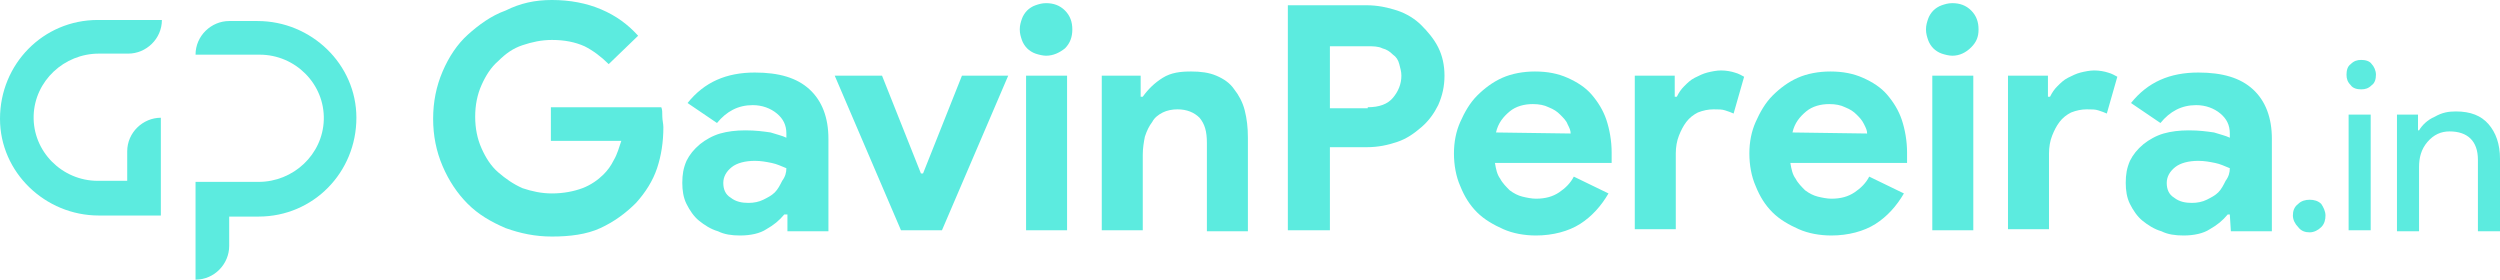
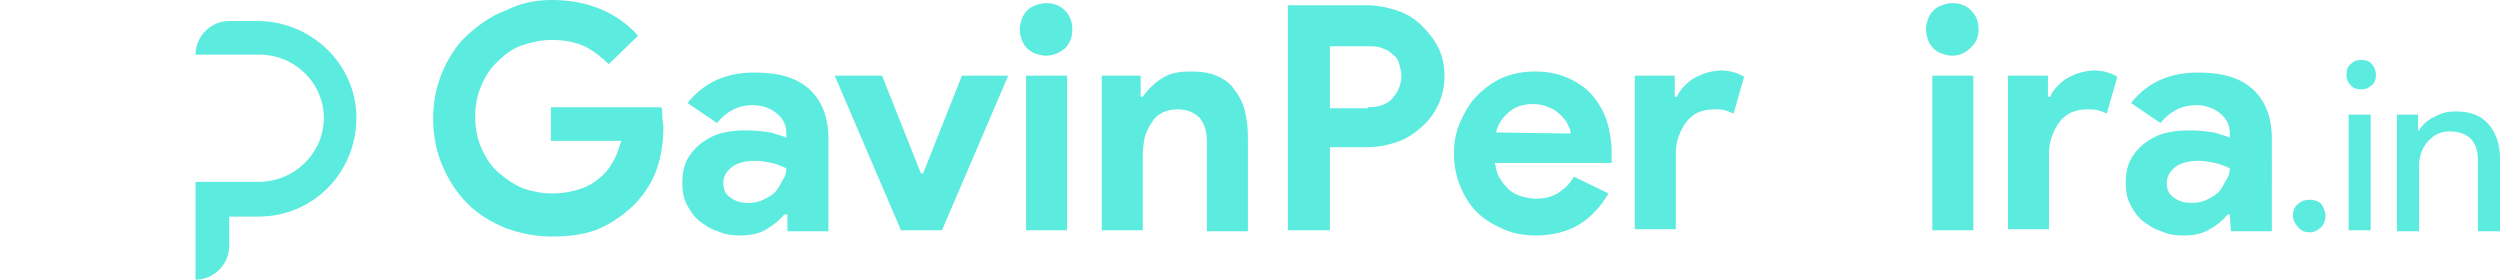
<svg xmlns="http://www.w3.org/2000/svg" version="1.1" id="Layer_1" x="0px" y="0px" viewBox="0 0 237.8 26.6" style="enable-background:new 0 0 237.8 26.6;" xml:space="preserve">
  <style type="text/css">
	.st0{fill:#5CEBDF;}
</style>
  <g>
    <g>
-       <path class="st0" d="M15.4,20.5h-6c-5.1,0-9.4-4.1-9.4-9.2c0-5.2,4.1-9.4,9.3-9.4h6.1l0,0c0,1.8-1.5,3.2-3.2,3.2H9.4    c-3.3,0-6.1,2.6-6.2,5.9c-0.1,3.4,2.7,6.2,6.1,6.2h2.8v-2.8c0-1.8,1.5-3.2,3.2-3.2l0,0v9.3H15.4z" />
      <path class="st0" d="M18.6,26.6L18.6,26.6v-9.3h6c3.3,0,6.1-2.6,6.2-5.9c0.1-3.4-2.7-6.2-6.1-6.2h-6.1l0,0c0-1.8,1.5-3.2,3.2-3.2    h2.7c5.1,0,9.4,4.1,9.4,9.2c0,5.2-4.1,9.4-9.3,9.4h-2.8v2.8C21.8,25.1,20.4,26.6,18.6,26.6z" />
    </g>
    <g>
      <path class="st0" d="M52.4,10.2h10.5c0.1,0.2,0.1,0.5,0.1,0.9c0,0.3,0.1,0.7,0.1,1c0,1.4-0.2,2.7-0.6,3.9c-0.4,1.2-1.1,2.3-2,3.3    c-1,1-2.1,1.8-3.4,2.4c-1.3,0.6-2.9,0.8-4.6,0.8c-1.6,0-3-0.3-4.4-0.8c-1.4-0.6-2.6-1.3-3.6-2.3s-1.8-2.2-2.4-3.6    c-0.6-1.4-0.9-2.9-0.9-4.5s0.3-3.1,0.9-4.5c0.6-1.4,1.4-2.6,2.4-3.5s2.2-1.8,3.6-2.3c1.4-0.7,2.8-1,4.4-1c1.7,0,3.3,0.3,4.7,0.9    s2.5,1.4,3.5,2.5l-2.8,2.7c-0.7-0.7-1.5-1.3-2.3-1.7c-0.9-0.4-1.9-0.6-3.1-0.6c-1,0-1.9,0.2-2.8,0.5c-0.9,0.3-1.6,0.8-2.3,1.5    c-0.7,0.6-1.2,1.4-1.6,2.3c-0.4,0.9-0.6,1.9-0.6,3s0.2,2.1,0.6,3c0.4,0.9,0.9,1.7,1.6,2.3c0.7,0.6,1.4,1.1,2.3,1.5    c0.9,0.3,1.8,0.5,2.8,0.5c1.1,0,2.1-0.2,2.9-0.5c0.8-0.3,1.5-0.8,2-1.3c0.4-0.4,0.7-0.8,1-1.4c0.3-0.5,0.5-1.2,0.7-1.8h-6.7    C52.4,13.4,52.4,10.2,52.4,10.2z" />
      <path class="st0" d="M74.8,20.4h-0.2c-0.5,0.6-1,1-1.7,1.4c-0.6,0.4-1.5,0.6-2.5,0.6c-0.8,0-1.5-0.1-2.1-0.4    c-0.7-0.2-1.3-0.6-1.8-1s-0.9-1-1.2-1.6c-0.3-0.6-0.4-1.3-0.4-2c0-0.8,0.1-1.4,0.4-2.1c0.3-0.6,0.7-1.1,1.3-1.6    c0.5-0.4,1.2-0.8,1.9-1c0.7-0.2,1.5-0.3,2.4-0.3c1,0,1.7,0.1,2.4,0.2c0.6,0.2,1.1,0.3,1.5,0.5v-0.4c0-0.8-0.3-1.4-0.9-1.9    S72.5,10,71.6,10c-1.4,0-2.5,0.6-3.4,1.7l-2.8-1.9c1.6-2,3.7-2.9,6.4-2.9c2.3,0,4,0.5,5.2,1.6s1.8,2.7,1.8,4.7V22h-3.9v-1.6H74.8z     M74.8,16c-0.5-0.2-0.9-0.4-1.4-0.5s-1-0.2-1.6-0.2c-0.9,0-1.7,0.2-2.2,0.6s-0.8,0.9-0.8,1.5s0.2,1.1,0.7,1.4    c0.5,0.4,1.1,0.5,1.7,0.5c0.5,0,1-0.1,1.4-0.3c0.4-0.2,0.8-0.4,1.1-0.7c0.3-0.3,0.5-0.7,0.7-1.1C74.7,16.8,74.8,16.4,74.8,16z" />
      <path class="st0" d="M79.4,7.2h4.5l3.7,9.3h0.2l3.7-9.3h4.4l-6.3,14.7h-3.9L79.4,7.2z" />
      <path class="st0" d="M99.5,5.3c-0.3,0-0.7-0.1-1-0.2s-0.6-0.3-0.8-0.5c-0.2-0.2-0.4-0.5-0.5-0.8S97,3.2,97,2.8s0.1-0.7,0.2-1    s0.3-0.6,0.5-0.8s0.5-0.4,0.8-0.5s0.6-0.2,1-0.2c0.7,0,1.3,0.2,1.8,0.7s0.7,1.1,0.7,1.8s-0.2,1.3-0.7,1.8    C100.8,5,100.2,5.3,99.5,5.3z M97.6,21.9V7.2h3.9v14.7H97.6z" />
      <path class="st0" d="M108.5,9.2h0.2c0.5-0.7,1.1-1.3,1.9-1.8s1.7-0.6,2.7-0.6c0.9,0,1.7,0.1,2.4,0.4c0.7,0.3,1.3,0.7,1.7,1.3    c0.4,0.5,0.8,1.2,1,2s0.3,1.6,0.3,2.6V22h-3.9v-8.4c0-1.1-0.2-1.8-0.7-2.4c-0.5-0.5-1.2-0.8-2.1-0.8c-0.5,0-1,0.1-1.4,0.3    s-0.8,0.5-1,0.9c-0.3,0.4-0.5,0.8-0.7,1.4c-0.1,0.5-0.2,1.1-0.2,1.7v7.2h-3.9V7.2h3.7V9.2z" />
      <path class="st0" d="M122.5,21.9V0.5h7.5c1,0,2,0.2,2.9,0.5s1.7,0.8,2.3,1.4s1.2,1.3,1.6,2.1c0.4,0.8,0.6,1.7,0.6,2.7    s-0.2,1.9-0.6,2.8c-0.4,0.8-0.9,1.5-1.6,2.1c-0.7,0.6-1.4,1.1-2.3,1.4c-0.9,0.3-1.8,0.5-2.9,0.5h-3.5v7.9H122.5z M130.1,10.2    c1.1,0,1.9-0.3,2.4-0.9c0.5-0.6,0.8-1.3,0.8-2.1c0-0.4-0.1-0.7-0.2-1.1c-0.1-0.4-0.3-0.7-0.6-0.9c-0.3-0.3-0.6-0.5-1-0.6    c-0.4-0.2-0.9-0.2-1.4-0.2h-3.6v5.9h3.6V10.2z" />
      <path class="st0" d="M153,18.4c-0.7,1.2-1.6,2.2-2.7,2.9c-1.1,0.7-2.6,1.1-4.2,1.1c-1.1,0-2.2-0.2-3.1-0.6    c-0.9-0.4-1.8-0.9-2.5-1.6s-1.2-1.5-1.6-2.5c-0.4-0.9-0.6-2-0.6-3.1s0.2-2.1,0.6-3c0.4-0.9,0.9-1.8,1.6-2.5    c0.7-0.7,1.5-1.3,2.4-1.7c0.9-0.4,2-0.6,3.1-0.6c1.2,0,2.2,0.2,3.1,0.6c0.9,0.4,1.7,0.9,2.3,1.6c0.6,0.7,1.1,1.5,1.4,2.4    c0.3,0.9,0.5,2,0.5,3.1c0,0.1,0,0.3,0,0.4c0,0.1,0,0.2,0,0.3s0,0.2,0,0.3h-11.1c0.1,0.6,0.2,1.1,0.5,1.5c0.2,0.4,0.6,0.8,0.9,1.1    c0.4,0.3,0.8,0.5,1.2,0.6s0.9,0.2,1.3,0.2c0.9,0,1.6-0.2,2.2-0.6c0.6-0.4,1.1-0.9,1.4-1.5L153,18.4z M149.4,12.7    c0-0.3-0.1-0.5-0.3-0.9c-0.1-0.3-0.4-0.6-0.7-0.9c-0.3-0.3-0.6-0.5-1.1-0.7c-0.4-0.2-0.9-0.3-1.5-0.3c-0.8,0-1.6,0.2-2.2,0.7    c-0.6,0.5-1.1,1.1-1.3,2L149.4,12.7L149.4,12.7z" />
      <path class="st0" d="M155.6,7.2h3.7v2h0.2c0.2-0.4,0.4-0.7,0.7-1s0.6-0.6,1-0.8c0.4-0.2,0.8-0.4,1.2-0.5s0.9-0.2,1.3-0.2    c0.5,0,1,0.1,1.3,0.2c0.4,0.1,0.7,0.3,0.9,0.4l-1,3.5c-0.2-0.1-0.5-0.2-0.8-0.3s-0.6-0.1-1.1-0.1s-1,0.1-1.5,0.3    c-0.4,0.2-0.8,0.5-1.1,0.9s-0.5,0.8-0.7,1.3s-0.3,1.1-0.3,1.7v7.2h-3.9V7.2H155.6z" />
-       <path class="st0" d="M181.1,18.4c-0.7,1.2-1.6,2.2-2.7,2.9c-1.1,0.7-2.6,1.1-4.2,1.1c-1.1,0-2.2-0.2-3.1-0.6    c-0.9-0.4-1.8-0.9-2.5-1.6s-1.2-1.5-1.6-2.5c-0.4-0.9-0.6-2-0.6-3.1s0.2-2.1,0.6-3c0.4-0.9,0.9-1.8,1.6-2.5    c0.7-0.7,1.5-1.3,2.4-1.7c0.9-0.4,2-0.6,3.1-0.6c1.2,0,2.2,0.2,3.1,0.6c0.9,0.4,1.7,0.9,2.3,1.6c0.6,0.7,1.1,1.5,1.4,2.4    c0.3,0.9,0.5,2,0.5,3.1c0,0.1,0,0.3,0,0.4c0,0.1,0,0.2,0,0.3s0,0.2,0,0.3h-11.1c0.1,0.6,0.2,1.1,0.5,1.5c0.2,0.4,0.6,0.8,0.9,1.1    c0.4,0.3,0.8,0.5,1.2,0.6s0.9,0.2,1.3,0.2c0.9,0,1.6-0.2,2.2-0.6c0.6-0.4,1.1-0.9,1.4-1.5L181.1,18.4z M177.6,12.7    c0-0.3-0.1-0.5-0.3-0.9s-0.4-0.6-0.7-0.9c-0.3-0.3-0.6-0.5-1.1-0.7c-0.4-0.2-0.9-0.3-1.5-0.3c-0.8,0-1.6,0.2-2.2,0.7    c-0.6,0.5-1.1,1.1-1.3,2L177.6,12.7L177.6,12.7z" />
      <path class="st0" d="M185.7,5.3c-0.3,0-0.7-0.1-1-0.2s-0.6-0.3-0.8-0.5s-0.4-0.5-0.5-0.8s-0.2-0.6-0.2-1s0.1-0.7,0.2-1    c0.1-0.3,0.3-0.6,0.5-0.8s0.5-0.4,0.8-0.5s0.6-0.2,1-0.2c0.7,0,1.3,0.2,1.8,0.7s0.7,1.1,0.7,1.8S188,4,187.5,4.5    S186.4,5.3,185.7,5.3z M183.8,21.9V7.2h3.9v14.7H183.8z" />
      <path class="st0" d="M191.1,7.2h3.7v2h0.2c0.2-0.4,0.4-0.7,0.7-1s0.6-0.6,1-0.8c0.4-0.2,0.8-0.4,1.2-0.5s0.9-0.2,1.3-0.2    c0.5,0,1,0.1,1.3,0.2c0.4,0.1,0.7,0.3,0.9,0.4l-1,3.5c-0.2-0.1-0.5-0.2-0.8-0.3s-0.6-0.1-1.1-0.1s-1,0.1-1.5,0.3    c-0.4,0.2-0.8,0.5-1.1,0.9s-0.5,0.8-0.7,1.3s-0.3,1.1-0.3,1.7v7.2H191V7.2H191.1z" />
      <path class="st0" d="M212.1,20.4h-0.2c-0.5,0.6-1,1-1.7,1.4c-0.6,0.4-1.5,0.6-2.5,0.6c-0.8,0-1.5-0.1-2.1-0.4    c-0.7-0.2-1.3-0.6-1.8-1s-0.9-1-1.2-1.6s-0.4-1.3-0.4-2c0-0.8,0.1-1.4,0.4-2.1c0.3-0.6,0.7-1.1,1.3-1.6c0.5-0.4,1.2-0.8,1.9-1    s1.5-0.3,2.4-0.3c1,0,1.7,0.1,2.4,0.2c0.6,0.2,1.1,0.3,1.5,0.5v-0.4c0-0.8-0.3-1.4-0.9-1.9c-0.6-0.5-1.4-0.8-2.3-0.8    c-1.4,0-2.5,0.6-3.4,1.7l-2.8-1.9c1.6-2,3.7-2.9,6.4-2.9c2.3,0,4,0.5,5.2,1.6s1.8,2.7,1.8,4.7V22h-3.9L212.1,20.4L212.1,20.4z     M212.1,16c-0.5-0.2-0.9-0.4-1.4-0.5s-1-0.2-1.6-0.2c-0.9,0-1.7,0.2-2.2,0.6s-0.8,0.9-0.8,1.5s0.2,1.1,0.7,1.4    c0.5,0.4,1.1,0.5,1.7,0.5c0.5,0,1-0.1,1.4-0.3c0.4-0.2,0.8-0.4,1.1-0.7c0.3-0.3,0.5-0.7,0.7-1.1C212,16.8,212.1,16.4,212.1,16z" />
      <path class="st0" d="M221.2,20.5c0,0.4-0.1,0.8-0.4,1.1c-0.3,0.3-0.7,0.5-1.1,0.5c-0.4,0-0.8-0.1-1.1-0.5    c-0.3-0.3-0.5-0.7-0.5-1.1s0.1-0.8,0.5-1.1c0.3-0.3,0.7-0.4,1.1-0.4c0.4,0,0.8,0.1,1.1,0.4C221,19.7,221.2,20.1,221.2,20.5z" />
      <path class="st0" d="M226,7.1c0,0.4-0.1,0.8-0.4,1c-0.3,0.3-0.6,0.4-1,0.4s-0.8-0.1-1-0.4c-0.3-0.3-0.4-0.6-0.4-1s0.1-0.8,0.4-1    c0.3-0.3,0.6-0.4,1-0.4s0.8,0.1,1,0.4C225.8,6.3,226,6.7,226,7.1z M225.5,10.9v11h-2.1v-11H225.5z" />
      <path class="st0" d="M228,10.9h2v1.5h0.1c0.3-0.5,0.8-1,1.5-1.3c0.7-0.4,1.3-0.5,2-0.5c1.4,0,2.4,0.4,3.1,1.2    c0.7,0.8,1.1,1.9,1.1,3.3V22h-2.1v-6.8c0-1.8-1-2.7-2.7-2.7c-0.8,0-1.5,0.3-2.1,1s-0.8,1.5-0.8,2.4V22H228V10.9z" />
    </g>
  </g>
</svg>